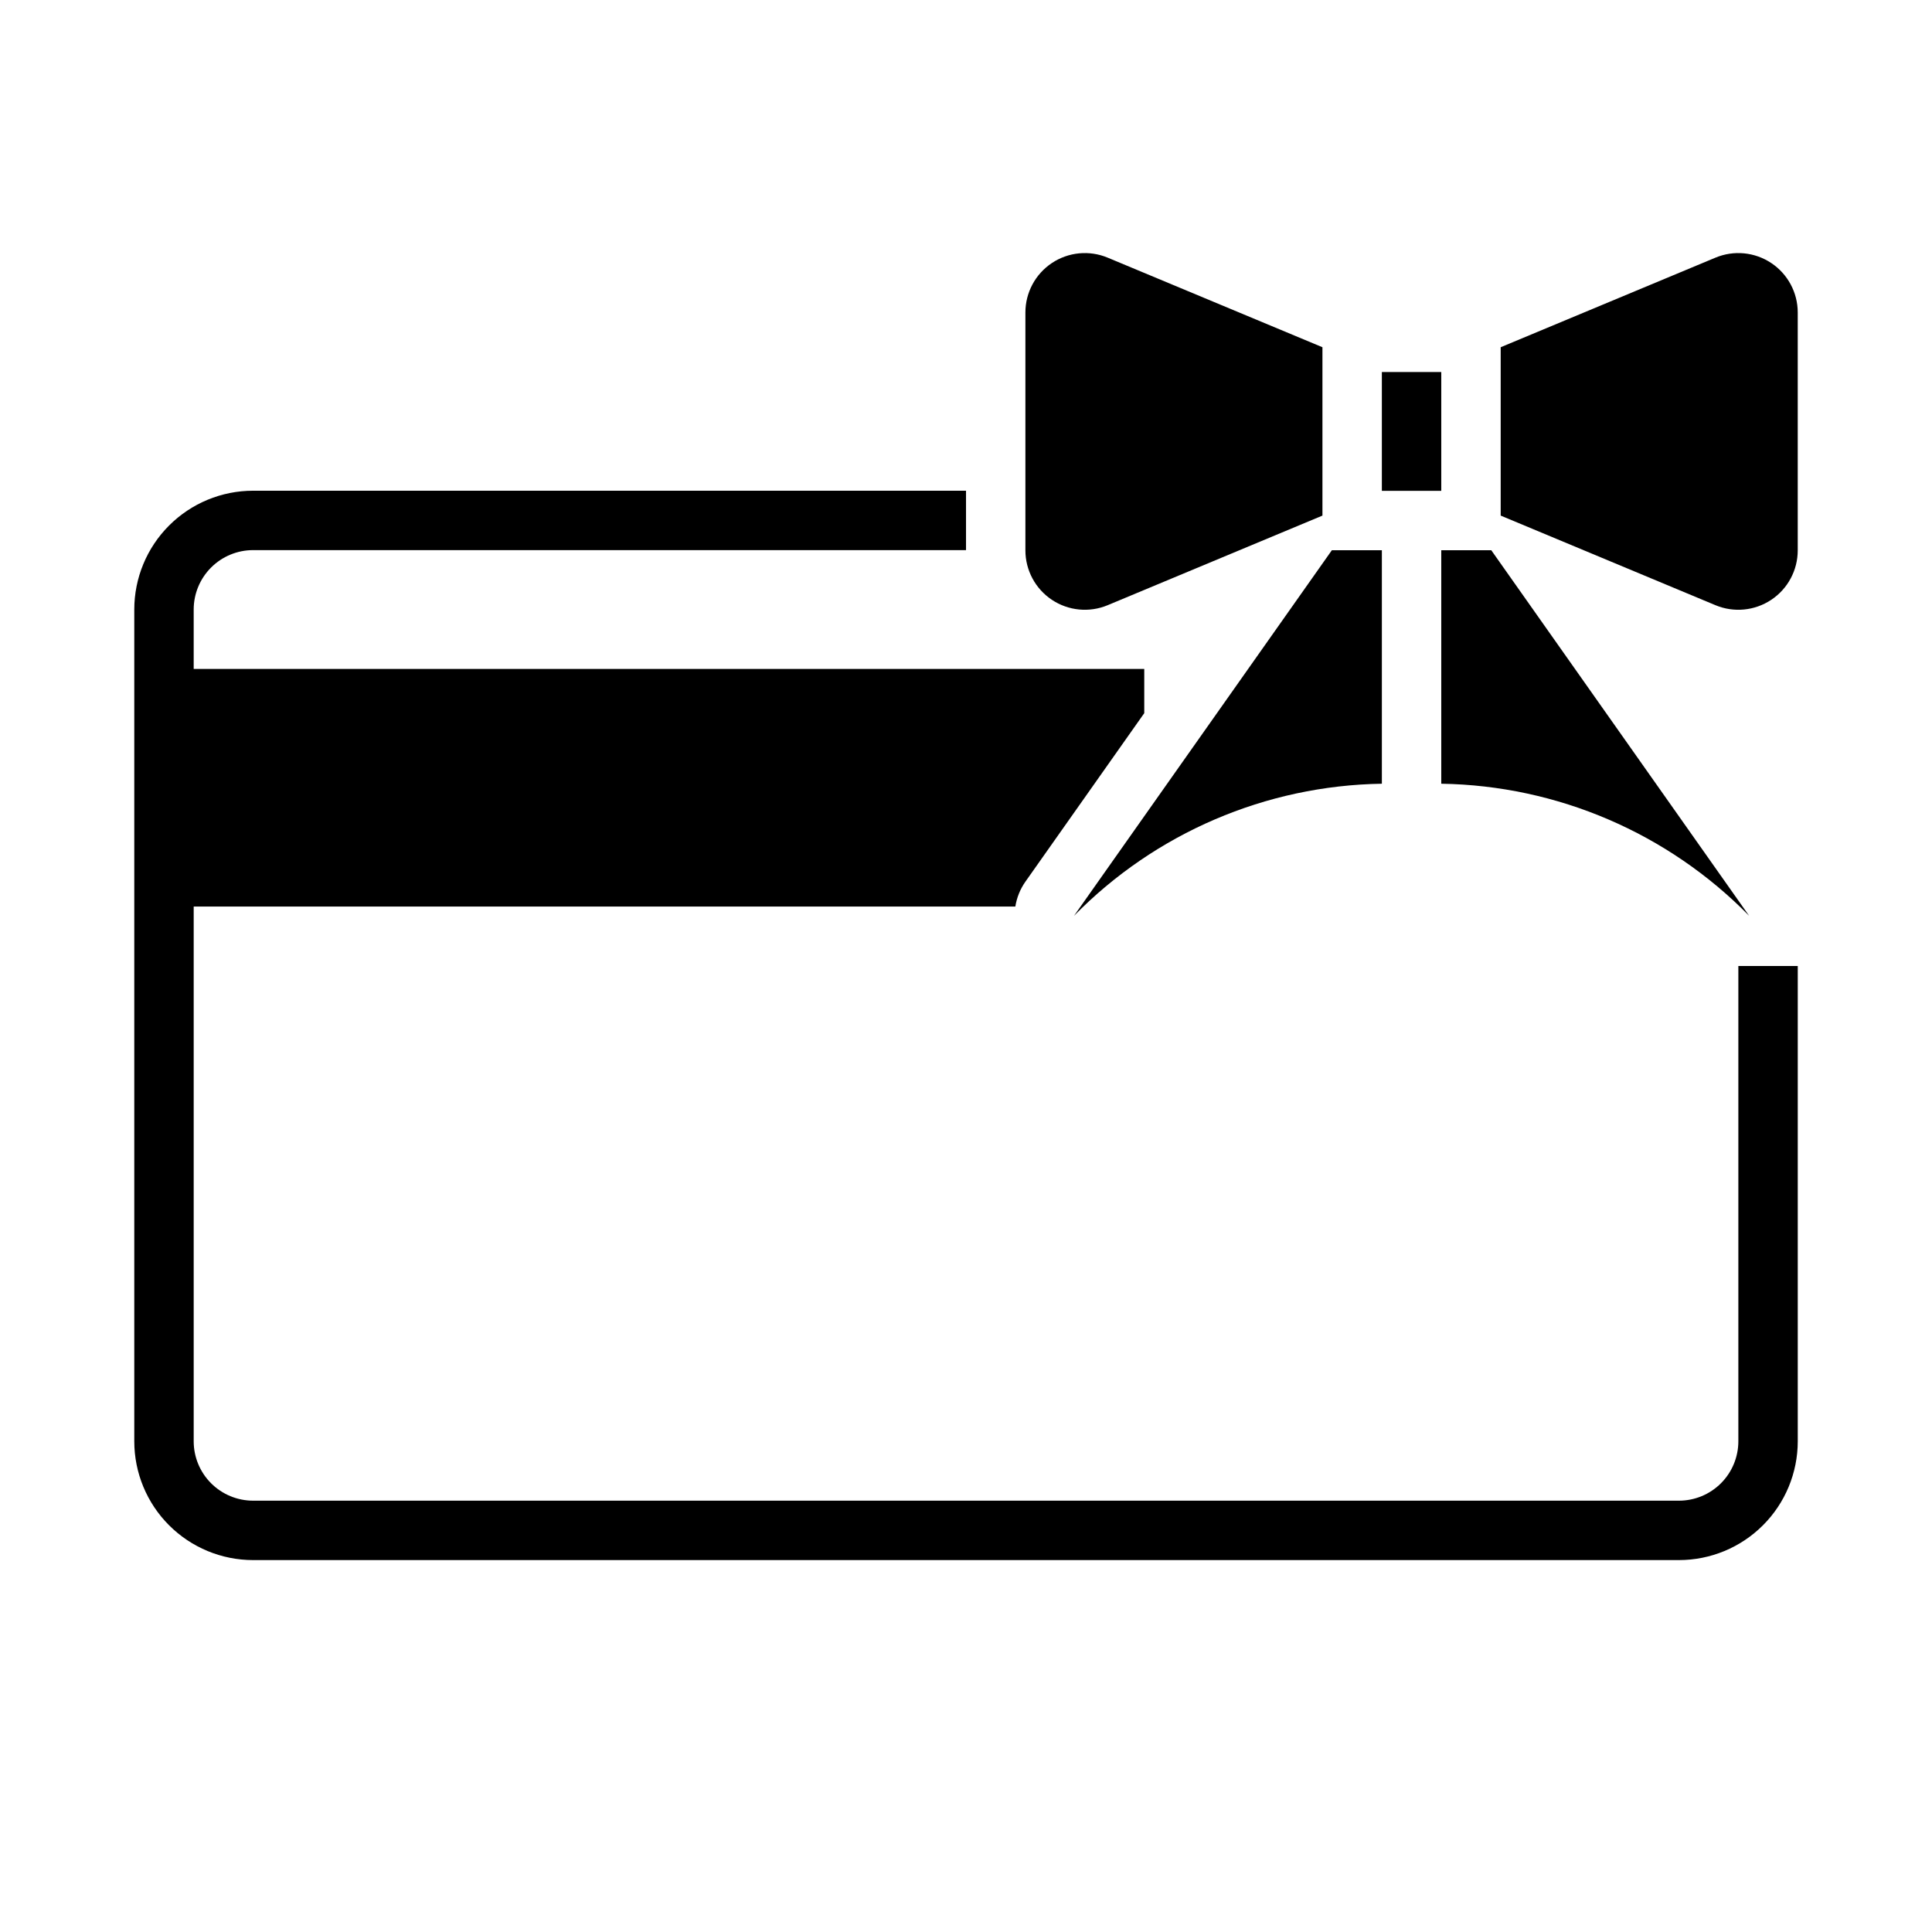
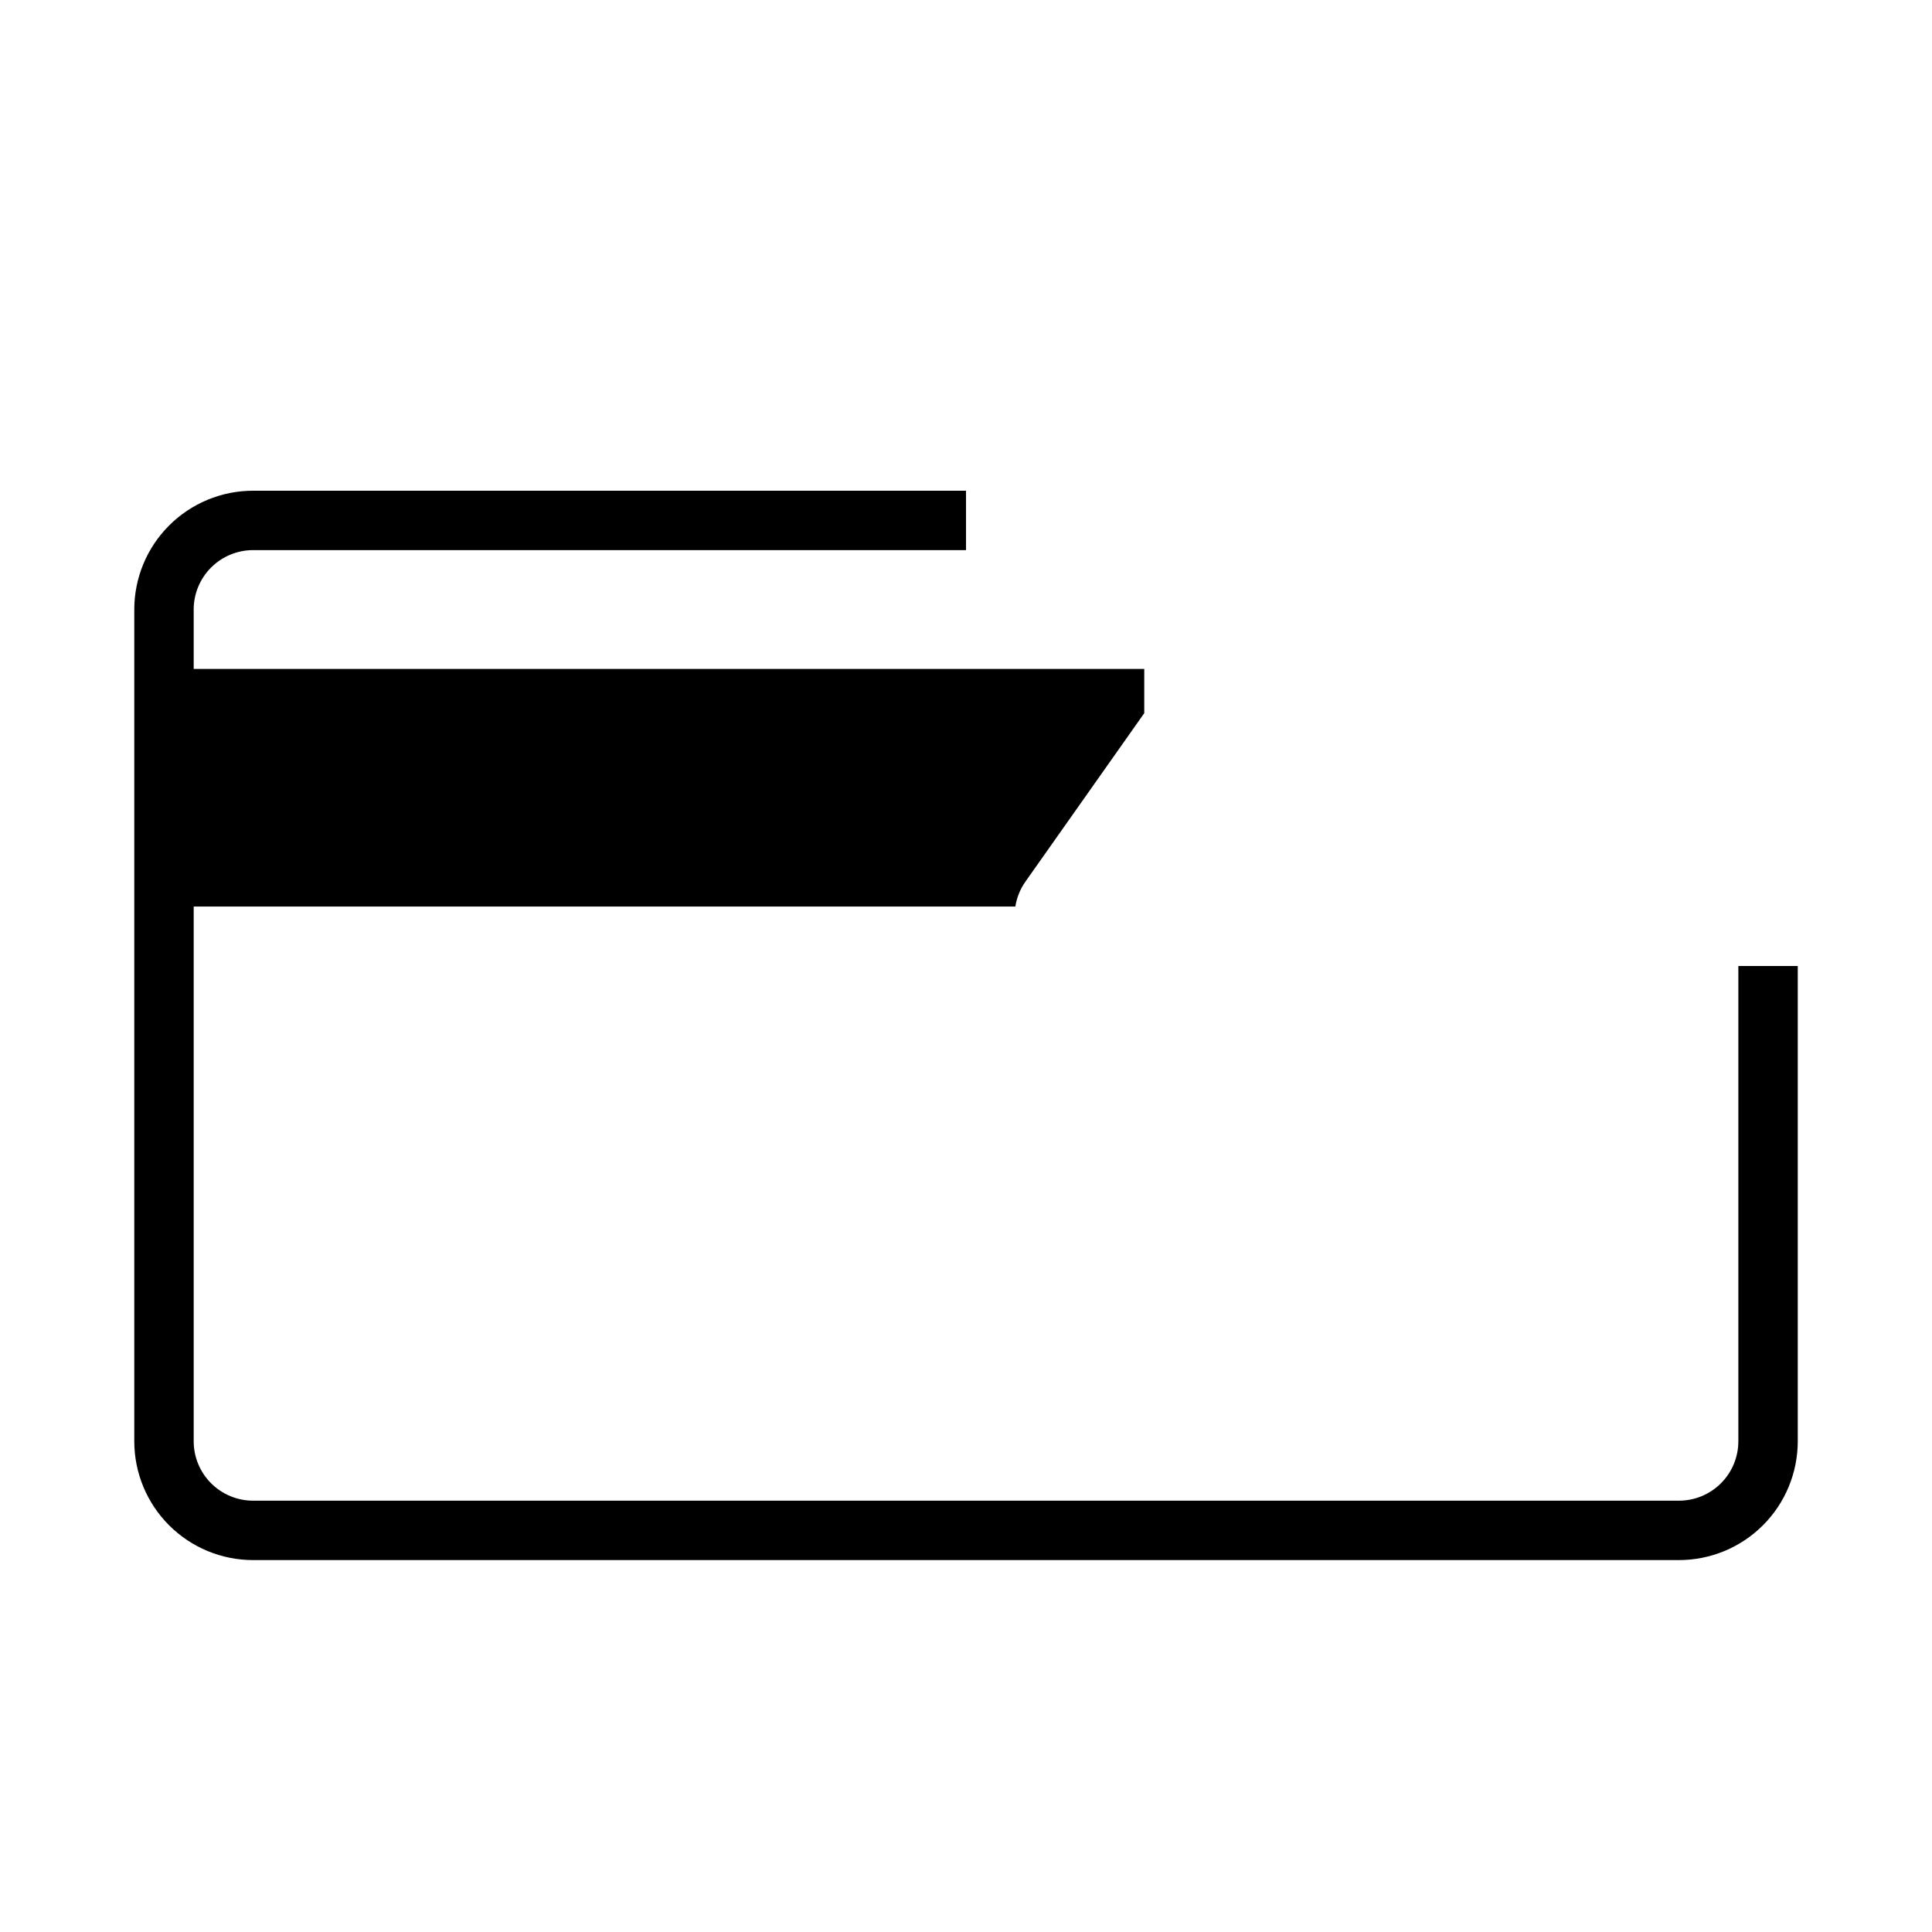
<svg xmlns="http://www.w3.org/2000/svg" fill="#000000" width="800px" height="800px" version="1.1" viewBox="144 144 512 512">
  <g>
-     <path d="m525.95 242.59v31.488h-15.742v-31.488z" />
-     <path d="m510.21 289.82v61.875c-30.742 0.477-60.055 13.055-81.586 35.004l68.328-96.875z" />
-     <path d="m525.95 289.82v61.875c30.742 0.477 60.059 13.055 81.586 35.004l-68.328-96.875z" />
    <path d="m413.07 384.25h-217.74v141.7c0 4.176 1.66 8.184 4.613 11.133 2.953 2.953 6.957 4.613 11.133 4.613h377.86c4.176 0 8.18-1.66 11.133-4.613 2.953-2.949 4.613-6.957 4.613-11.133v-125.95l15.742 0.004v125.95-0.004c0 8.352-3.316 16.363-9.223 22.266-5.902 5.906-13.914 9.223-22.266 9.223h-377.86c-8.352 0-16.359-3.316-22.266-9.223-5.906-5.902-9.223-13.914-9.223-22.266v-220.42 0.004c0-8.352 3.316-16.359 9.223-22.266s13.914-9.223 22.266-9.223h188.93v15.742h-188.93c-4.176 0-8.18 1.66-11.133 4.613s-4.613 6.957-4.613 11.133v15.746l251.91-0.004v11.719l-31.477 44.629c-1.391 1.973-2.312 4.242-2.688 6.629z" />
-     <path d="m494.46 280.64v-44.621l-56.914-23.738c-4.859-2.027-10.41-1.492-14.793 1.43-4.379 2.918-7.012 7.836-7.012 13.102v63.035c0 5.266 2.633 10.184 7.012 13.102 4.383 2.922 9.934 3.457 14.793 1.43z" />
-     <path d="m541.7 280.64v-44.621l56.914-23.738c4.859-2.027 10.41-1.492 14.793 1.43 4.383 2.918 7.012 7.836 7.012 13.102v63.035c0 5.266-2.629 10.184-7.012 13.102-4.383 2.922-9.934 3.457-14.793 1.43z" />
  </g>
</svg>